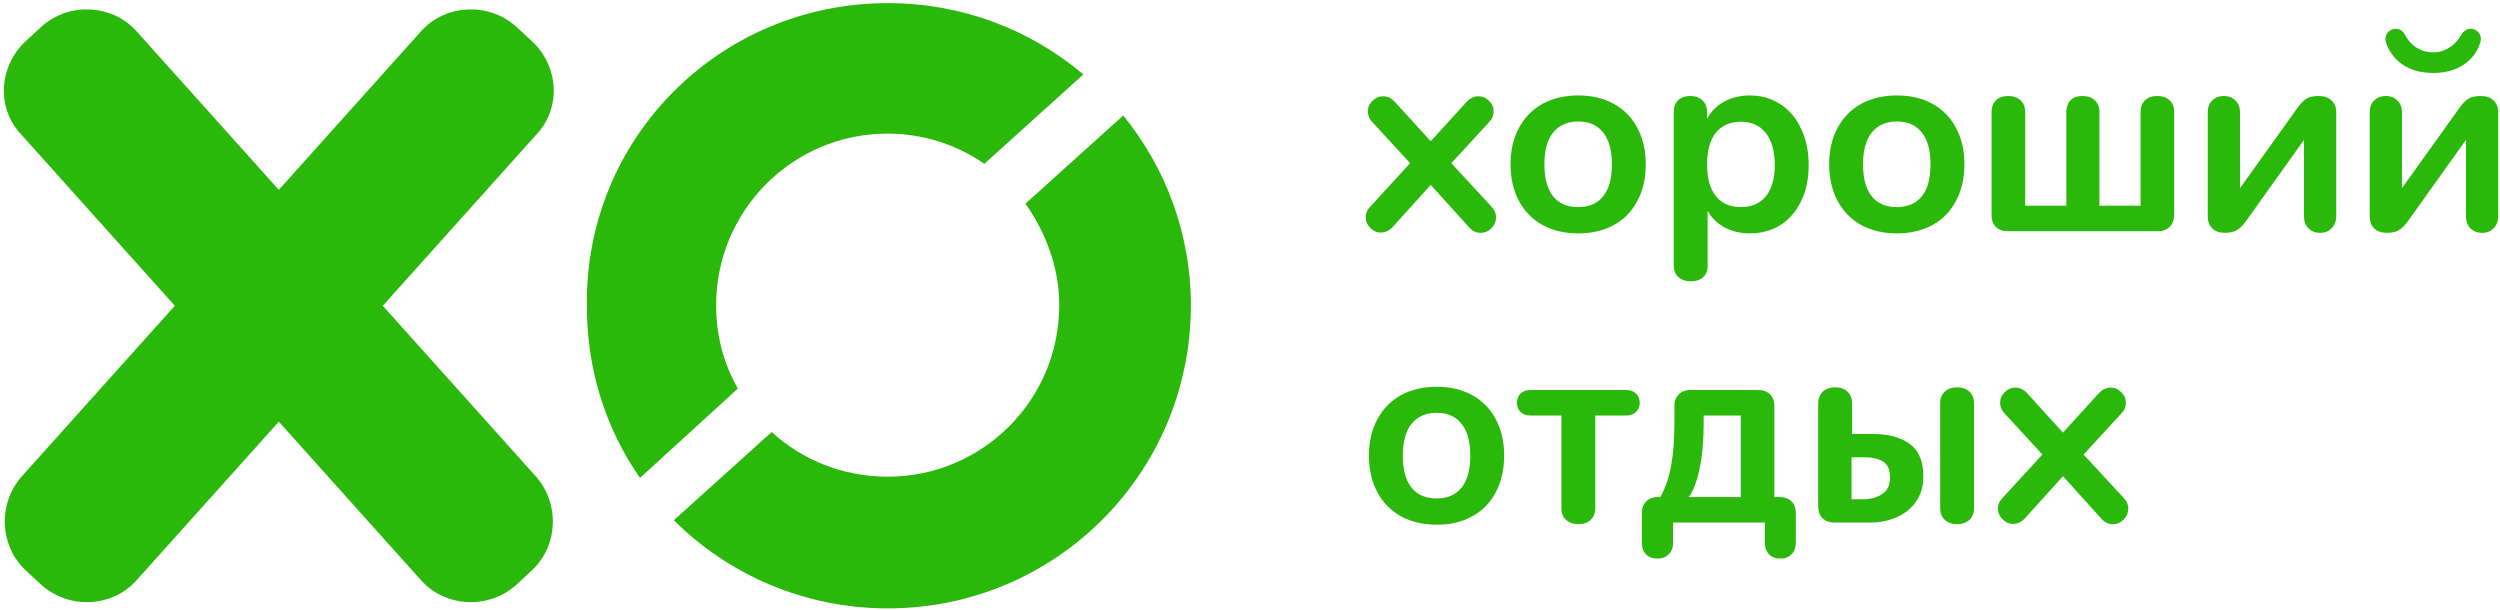
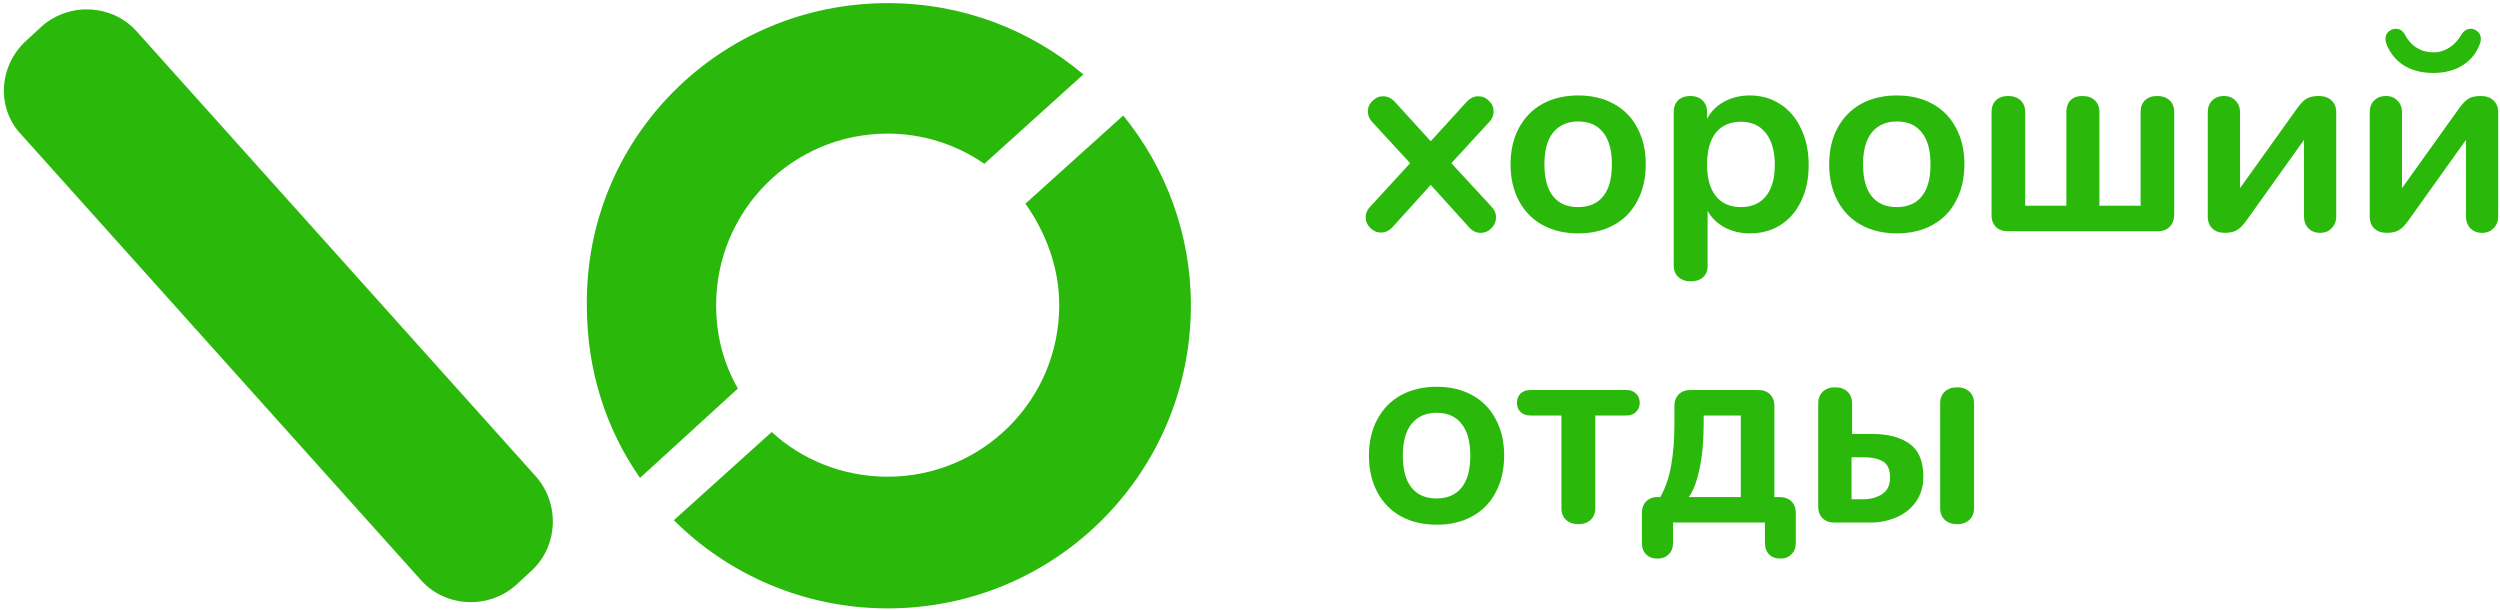
<svg xmlns="http://www.w3.org/2000/svg" width="369" height="90" viewBox="0 0 369 90" fill="none">
  <path fill-rule="evenodd" clip-rule="evenodd" d="M3.884 5.991L6.202 3.851C10.304 0.285 16.544 0.641 20.111 4.564L79.132 70.362C82.699 74.463 82.342 80.704 78.419 84.27L76.101 86.41C72 89.976 65.759 89.62 62.193 85.697L3.171 19.899C-0.574 15.976 -0.217 9.735 3.884 5.991Z" fill="#2AB90A" />
-   <path fill-rule="evenodd" clip-rule="evenodd" d="M78.419 5.991L76.101 3.851C72 0.285 65.759 0.641 62.193 4.564L3.171 70.362C-0.395 74.463 -0.039 80.704 3.884 84.27L6.202 86.41C10.303 89.976 16.544 89.62 20.111 85.697L79.132 19.899C82.877 15.976 82.52 9.735 78.419 5.991Z" fill="#2AB90A" />
  <path fill-rule="evenodd" clip-rule="evenodd" d="M131.022 0.463C142.077 0.463 152.063 4.386 159.908 10.983L145.287 24.179C141.185 21.326 136.193 19.721 131.022 19.721C116.935 19.721 105.701 31.133 105.701 45.041C105.701 49.499 106.771 53.6 108.911 57.345L94.467 70.54C89.475 63.407 86.622 54.67 86.622 45.219C86.265 20.434 106.236 0.463 131.022 0.463ZM165.793 17.046L151.349 30.063C154.381 34.342 156.342 39.514 156.342 45.041C156.342 59.128 144.93 70.362 131.022 70.362C124.424 70.362 118.361 67.865 113.904 63.764L99.46 76.781C107.484 84.805 118.718 89.798 131.022 89.798C155.807 89.798 175.778 69.827 175.778 45.041C175.778 34.521 172.034 24.713 165.793 17.046Z" fill="#2AB90A" />
  <path d="M220.096 30.448C220.576 30.928 220.816 31.475 220.816 32.088C220.816 32.675 220.59 33.208 220.136 33.688C219.683 34.141 219.15 34.368 218.536 34.368C217.87 34.368 217.296 34.088 216.816 33.528L211.176 27.288L205.536 33.528C205.03 34.061 204.456 34.328 203.816 34.328C203.23 34.328 202.71 34.101 202.256 33.648C201.803 33.195 201.576 32.675 201.576 32.088C201.576 31.475 201.816 30.928 202.296 30.448L208.136 24.088L202.616 18.088C202.136 17.608 201.896 17.061 201.896 16.448C201.896 15.835 202.123 15.315 202.576 14.888C203.03 14.435 203.55 14.208 204.136 14.208C204.776 14.208 205.35 14.475 205.856 15.008L211.176 20.848L216.496 15.008C217.003 14.475 217.576 14.208 218.216 14.208C218.83 14.208 219.35 14.435 219.776 14.888C220.23 15.315 220.456 15.835 220.456 16.448C220.456 17.061 220.216 17.608 219.736 18.088L214.216 24.088L220.096 30.448Z" fill="#2AB90A" />
  <path d="M232.955 34.448C230.955 34.448 229.195 34.035 227.675 33.208C226.181 32.381 225.021 31.195 224.195 29.648C223.368 28.101 222.955 26.301 222.955 24.248C222.955 22.195 223.368 20.408 224.195 18.888C225.021 17.341 226.181 16.155 227.675 15.328C229.195 14.501 230.955 14.088 232.955 14.088C234.955 14.088 236.701 14.501 238.195 15.328C239.715 16.155 240.875 17.341 241.675 18.888C242.501 20.408 242.915 22.195 242.915 24.248C242.915 26.301 242.501 28.101 241.675 29.648C240.875 31.195 239.715 32.381 238.195 33.208C236.701 34.035 234.955 34.448 232.955 34.448ZM232.915 30.568C234.541 30.568 235.781 30.035 236.635 28.968C237.488 27.901 237.915 26.328 237.915 24.248C237.915 22.195 237.488 20.635 236.635 19.568C235.781 18.475 234.555 17.928 232.955 17.928C231.355 17.928 230.115 18.475 229.235 19.568C228.381 20.635 227.955 22.195 227.955 24.248C227.955 26.328 228.381 27.901 229.235 28.968C230.088 30.035 231.315 30.568 232.915 30.568Z" fill="#2AB90A" />
  <path d="M258.282 14.088C259.962 14.088 261.456 14.515 262.762 15.368C264.096 16.221 265.122 17.435 265.842 19.008C266.589 20.555 266.962 22.341 266.962 24.368C266.962 26.395 266.589 28.168 265.842 29.688C265.122 31.208 264.109 32.381 262.802 33.208C261.496 34.035 259.989 34.448 258.282 34.448C256.896 34.448 255.656 34.155 254.562 33.568C253.469 32.981 252.629 32.168 252.042 31.128V39.288C252.042 39.981 251.816 40.528 251.362 40.928C250.909 41.328 250.309 41.528 249.562 41.528C248.816 41.528 248.202 41.315 247.722 40.888C247.269 40.461 247.042 39.901 247.042 39.208V16.528C247.042 15.808 247.256 15.235 247.682 14.808C248.136 14.381 248.736 14.168 249.482 14.168C250.229 14.168 250.829 14.381 251.282 14.808C251.736 15.235 251.962 15.808 251.962 16.528V17.528C252.549 16.435 253.389 15.595 254.482 15.008C255.602 14.395 256.869 14.088 258.282 14.088ZM256.962 30.568C258.536 30.568 259.762 30.035 260.642 28.968C261.522 27.875 261.962 26.341 261.962 24.368C261.962 22.341 261.522 20.768 260.642 19.648C259.762 18.528 258.536 17.968 256.962 17.968C255.362 17.968 254.122 18.515 253.242 19.608C252.389 20.701 251.962 22.261 251.962 24.288C251.962 26.288 252.389 27.835 253.242 28.928C254.122 30.021 255.362 30.568 256.962 30.568Z" fill="#2AB90A" />
  <path d="M279.986 34.448C277.986 34.448 276.226 34.035 274.706 33.208C273.213 32.381 272.053 31.195 271.226 29.648C270.399 28.101 269.986 26.301 269.986 24.248C269.986 22.195 270.399 20.408 271.226 18.888C272.053 17.341 273.213 16.155 274.706 15.328C276.226 14.501 277.986 14.088 279.986 14.088C281.986 14.088 283.733 14.501 285.226 15.328C286.746 16.155 287.906 17.341 288.706 18.888C289.533 20.408 289.946 22.195 289.946 24.248C289.946 26.301 289.533 28.101 288.706 29.648C287.906 31.195 286.746 32.381 285.226 33.208C283.733 34.035 281.986 34.448 279.986 34.448ZM279.946 30.568C281.573 30.568 282.813 30.035 283.666 28.968C284.519 27.901 284.946 26.328 284.946 24.248C284.946 22.195 284.519 20.635 283.666 19.568C282.813 18.475 281.586 17.928 279.986 17.928C278.386 17.928 277.146 18.475 276.266 19.568C275.413 20.635 274.986 22.195 274.986 24.248C274.986 26.328 275.413 27.901 276.266 28.968C277.119 30.035 278.346 30.568 279.946 30.568Z" fill="#2AB90A" />
  <path d="M296.474 34.128C295.7 34.155 295.087 33.955 294.634 33.528C294.18 33.101 293.954 32.515 293.954 31.768V16.528C293.954 15.808 294.167 15.235 294.594 14.808C295.047 14.381 295.647 14.168 296.394 14.168C297.167 14.168 297.78 14.381 298.234 14.808C298.687 15.235 298.914 15.808 298.914 16.528V30.368H304.994V16.528C304.994 15.808 305.194 15.235 305.594 14.808C306.02 14.381 306.607 14.168 307.354 14.168C308.127 14.168 308.74 14.381 309.194 14.808C309.647 15.235 309.874 15.808 309.874 16.528V30.368H315.954V16.528C315.954 15.808 316.167 15.235 316.594 14.808C317.047 14.381 317.647 14.168 318.394 14.168C319.167 14.168 319.78 14.381 320.234 14.808C320.687 15.235 320.914 15.808 320.914 16.528V31.608C320.914 32.381 320.7 32.995 320.274 33.448C319.847 33.901 319.274 34.128 318.554 34.128H296.474Z" fill="#2AB90A" />
  <path d="M338.988 16.088C339.521 15.341 340.001 14.835 340.428 14.568C340.881 14.301 341.494 14.168 342.268 14.168C343.041 14.168 343.654 14.381 344.108 14.808C344.588 15.235 344.828 15.808 344.828 16.528V31.928C344.828 32.648 344.601 33.235 344.148 33.688C343.721 34.141 343.161 34.368 342.468 34.368C341.748 34.368 341.161 34.141 340.708 33.688C340.281 33.235 340.068 32.648 340.068 31.928V20.648L331.588 32.528C331.081 33.248 330.588 33.741 330.108 34.008C329.654 34.248 329.081 34.368 328.388 34.368C327.614 34.368 327.001 34.155 326.548 33.728C326.094 33.301 325.868 32.715 325.868 31.968V16.568C325.868 15.848 326.081 15.275 326.508 14.848C326.961 14.395 327.548 14.168 328.268 14.168C328.961 14.168 329.521 14.395 329.948 14.848C330.401 15.275 330.628 15.848 330.628 16.568V27.768L338.988 16.088Z" fill="#2AB90A" />
  <path d="M362.894 16.088C363.427 15.341 363.907 14.835 364.334 14.568C364.787 14.301 365.401 14.168 366.174 14.168C366.947 14.168 367.561 14.381 368.014 14.808C368.494 15.235 368.734 15.808 368.734 16.528V31.928C368.734 32.648 368.507 33.235 368.054 33.688C367.627 34.141 367.067 34.368 366.374 34.368C365.654 34.368 365.067 34.141 364.614 33.688C364.187 33.235 363.974 32.648 363.974 31.928V20.648L355.494 32.528C354.987 33.248 354.494 33.741 354.014 34.008C353.561 34.248 352.987 34.368 352.294 34.368C351.521 34.368 350.907 34.155 350.454 33.728C350.001 33.301 349.774 32.715 349.774 31.968V16.568C349.774 15.848 349.987 15.275 350.414 14.848C350.867 14.395 351.454 14.168 352.174 14.168C352.867 14.168 353.427 14.395 353.854 14.848C354.307 15.275 354.534 15.848 354.534 16.568V27.768L362.894 16.088ZM359.134 10.768C357.401 10.768 355.934 10.381 354.734 9.608C353.561 8.835 352.721 7.768 352.214 6.408C352.134 6.168 352.094 5.941 352.094 5.728C352.094 5.301 352.241 4.955 352.534 4.688C352.854 4.395 353.214 4.248 353.614 4.248C354.201 4.248 354.654 4.541 354.974 5.128C355.401 5.955 355.974 6.595 356.694 7.048C357.441 7.501 358.254 7.728 359.134 7.728C359.987 7.728 360.774 7.501 361.494 7.048C362.214 6.595 362.814 5.955 363.294 5.128C363.641 4.541 364.107 4.248 364.694 4.248C365.094 4.248 365.441 4.395 365.734 4.688C366.027 4.955 366.174 5.301 366.174 5.728C366.174 5.941 366.134 6.168 366.054 6.408C365.574 7.768 364.734 8.835 363.534 9.608C362.334 10.381 360.867 10.768 359.134 10.768Z" fill="#2AB90A" />
  <path d="M212.056 77.448C210.056 77.448 208.296 77.035 206.776 76.208C205.283 75.381 204.123 74.195 203.296 72.648C202.47 71.101 202.056 69.301 202.056 67.248C202.056 65.195 202.47 63.408 203.296 61.888C204.123 60.341 205.283 59.155 206.776 58.328C208.296 57.501 210.056 57.088 212.056 57.088C214.056 57.088 215.803 57.501 217.296 58.328C218.816 59.155 219.976 60.341 220.776 61.888C221.603 63.408 222.016 65.195 222.016 67.248C222.016 69.301 221.603 71.101 220.776 72.648C219.976 74.195 218.816 75.381 217.296 76.208C215.803 77.035 214.056 77.448 212.056 77.448ZM212.016 73.568C213.643 73.568 214.883 73.035 215.736 71.968C216.59 70.901 217.016 69.328 217.016 67.248C217.016 65.195 216.59 63.635 215.736 62.568C214.883 61.475 213.656 60.928 212.056 60.928C210.456 60.928 209.216 61.475 208.336 62.568C207.483 63.635 207.056 65.195 207.056 67.248C207.056 69.328 207.483 70.901 208.336 71.968C209.19 73.035 210.416 73.568 212.016 73.568Z" fill="#2AB90A" />
  <path d="M232.987 77.368C232.213 77.368 231.6 77.155 231.147 76.728C230.693 76.301 230.467 75.728 230.467 75.008V61.328H225.867C225.28 61.328 224.8 61.155 224.427 60.808C224.08 60.461 223.907 60.008 223.907 59.448C223.907 58.888 224.08 58.435 224.427 58.088C224.8 57.741 225.28 57.568 225.867 57.568H240.067C240.653 57.568 241.12 57.741 241.467 58.088C241.84 58.435 242.027 58.888 242.027 59.448C242.027 60.008 241.84 60.461 241.467 60.808C241.12 61.155 240.653 61.328 240.067 61.328H235.467V75.008C235.467 75.728 235.24 76.301 234.787 76.728C234.333 77.155 233.733 77.368 232.987 77.368Z" fill="#2AB90A" />
  <path d="M244.622 82.448C243.929 82.448 243.369 82.235 242.942 81.808C242.542 81.408 242.342 80.835 242.342 80.088V75.888C242.316 75.115 242.516 74.501 242.942 74.048C243.369 73.595 243.929 73.368 244.622 73.368H245.062C245.836 71.981 246.369 70.421 246.662 68.688C246.982 66.955 247.142 64.901 247.142 62.528V60.088C247.116 59.315 247.316 58.701 247.742 58.248C248.169 57.795 248.756 57.568 249.502 57.568H259.382C260.156 57.541 260.769 57.741 261.222 58.168C261.676 58.595 261.902 59.181 261.902 59.928V73.368H262.542C263.316 73.341 263.929 73.541 264.382 73.968C264.836 74.395 265.062 74.981 265.062 75.728V80.088C265.062 80.835 264.849 81.408 264.422 81.808C264.022 82.235 263.476 82.448 262.782 82.448C262.062 82.448 261.502 82.235 261.102 81.808C260.702 81.408 260.502 80.835 260.502 80.088V77.128H246.942V80.088C246.942 80.835 246.729 81.408 246.302 81.808C245.902 82.235 245.342 82.448 244.622 82.448ZM256.942 61.328H251.462V62.528C251.462 65.061 251.262 67.261 250.862 69.128C250.489 70.995 249.956 72.408 249.262 73.368H256.942V61.328Z" fill="#2AB90A" />
  <path d="M270.888 77.128C270.114 77.155 269.501 76.955 269.048 76.528C268.594 76.101 268.368 75.515 268.368 74.768V59.528C268.368 58.808 268.594 58.235 269.048 57.808C269.501 57.381 270.101 57.168 270.848 57.168C271.621 57.168 272.234 57.381 272.688 57.808C273.141 58.235 273.368 58.808 273.368 59.528V64.048H276.288C278.688 64.048 280.554 64.541 281.888 65.528C283.221 66.488 283.888 68.101 283.888 70.368C283.888 71.808 283.514 73.048 282.768 74.088C282.048 75.101 281.088 75.861 279.888 76.368C278.714 76.875 277.448 77.128 276.088 77.128H270.888ZM288.888 77.368C288.114 77.368 287.501 77.155 287.048 76.728C286.594 76.301 286.368 75.728 286.368 75.008V59.528C286.368 58.808 286.594 58.235 287.048 57.808C287.501 57.381 288.114 57.168 288.888 57.168C289.634 57.168 290.234 57.381 290.688 57.808C291.141 58.235 291.368 58.808 291.368 59.528V75.008C291.368 75.728 291.141 76.301 290.688 76.728C290.234 77.155 289.634 77.368 288.888 77.368ZM275.048 73.688C276.114 73.688 277.034 73.435 277.808 72.928C278.581 72.421 278.968 71.608 278.968 70.488C278.968 69.288 278.608 68.488 277.888 68.088C277.194 67.688 276.248 67.488 275.048 67.488H273.288V73.688H275.048Z" fill="#2AB90A" />
-   <path d="M313.416 73.448C313.896 73.928 314.136 74.475 314.136 75.088C314.136 75.675 313.91 76.208 313.456 76.688C313.003 77.141 312.47 77.368 311.856 77.368C311.19 77.368 310.616 77.088 310.136 76.528L304.496 70.288L298.856 76.528C298.35 77.061 297.776 77.328 297.136 77.328C296.55 77.328 296.03 77.101 295.576 76.648C295.123 76.195 294.896 75.675 294.896 75.088C294.896 74.475 295.136 73.928 295.616 73.448L301.456 67.088L295.936 61.088C295.456 60.608 295.216 60.061 295.216 59.448C295.216 58.835 295.443 58.315 295.896 57.888C296.35 57.435 296.87 57.208 297.456 57.208C298.096 57.208 298.67 57.475 299.176 58.008L304.496 63.848L309.816 58.008C310.323 57.475 310.896 57.208 311.536 57.208C312.15 57.208 312.67 57.435 313.096 57.888C313.55 58.315 313.776 58.835 313.776 59.448C313.776 60.061 313.536 60.608 313.056 61.088L307.536 67.088L313.416 73.448Z" fill="#2AB90A" />
</svg>